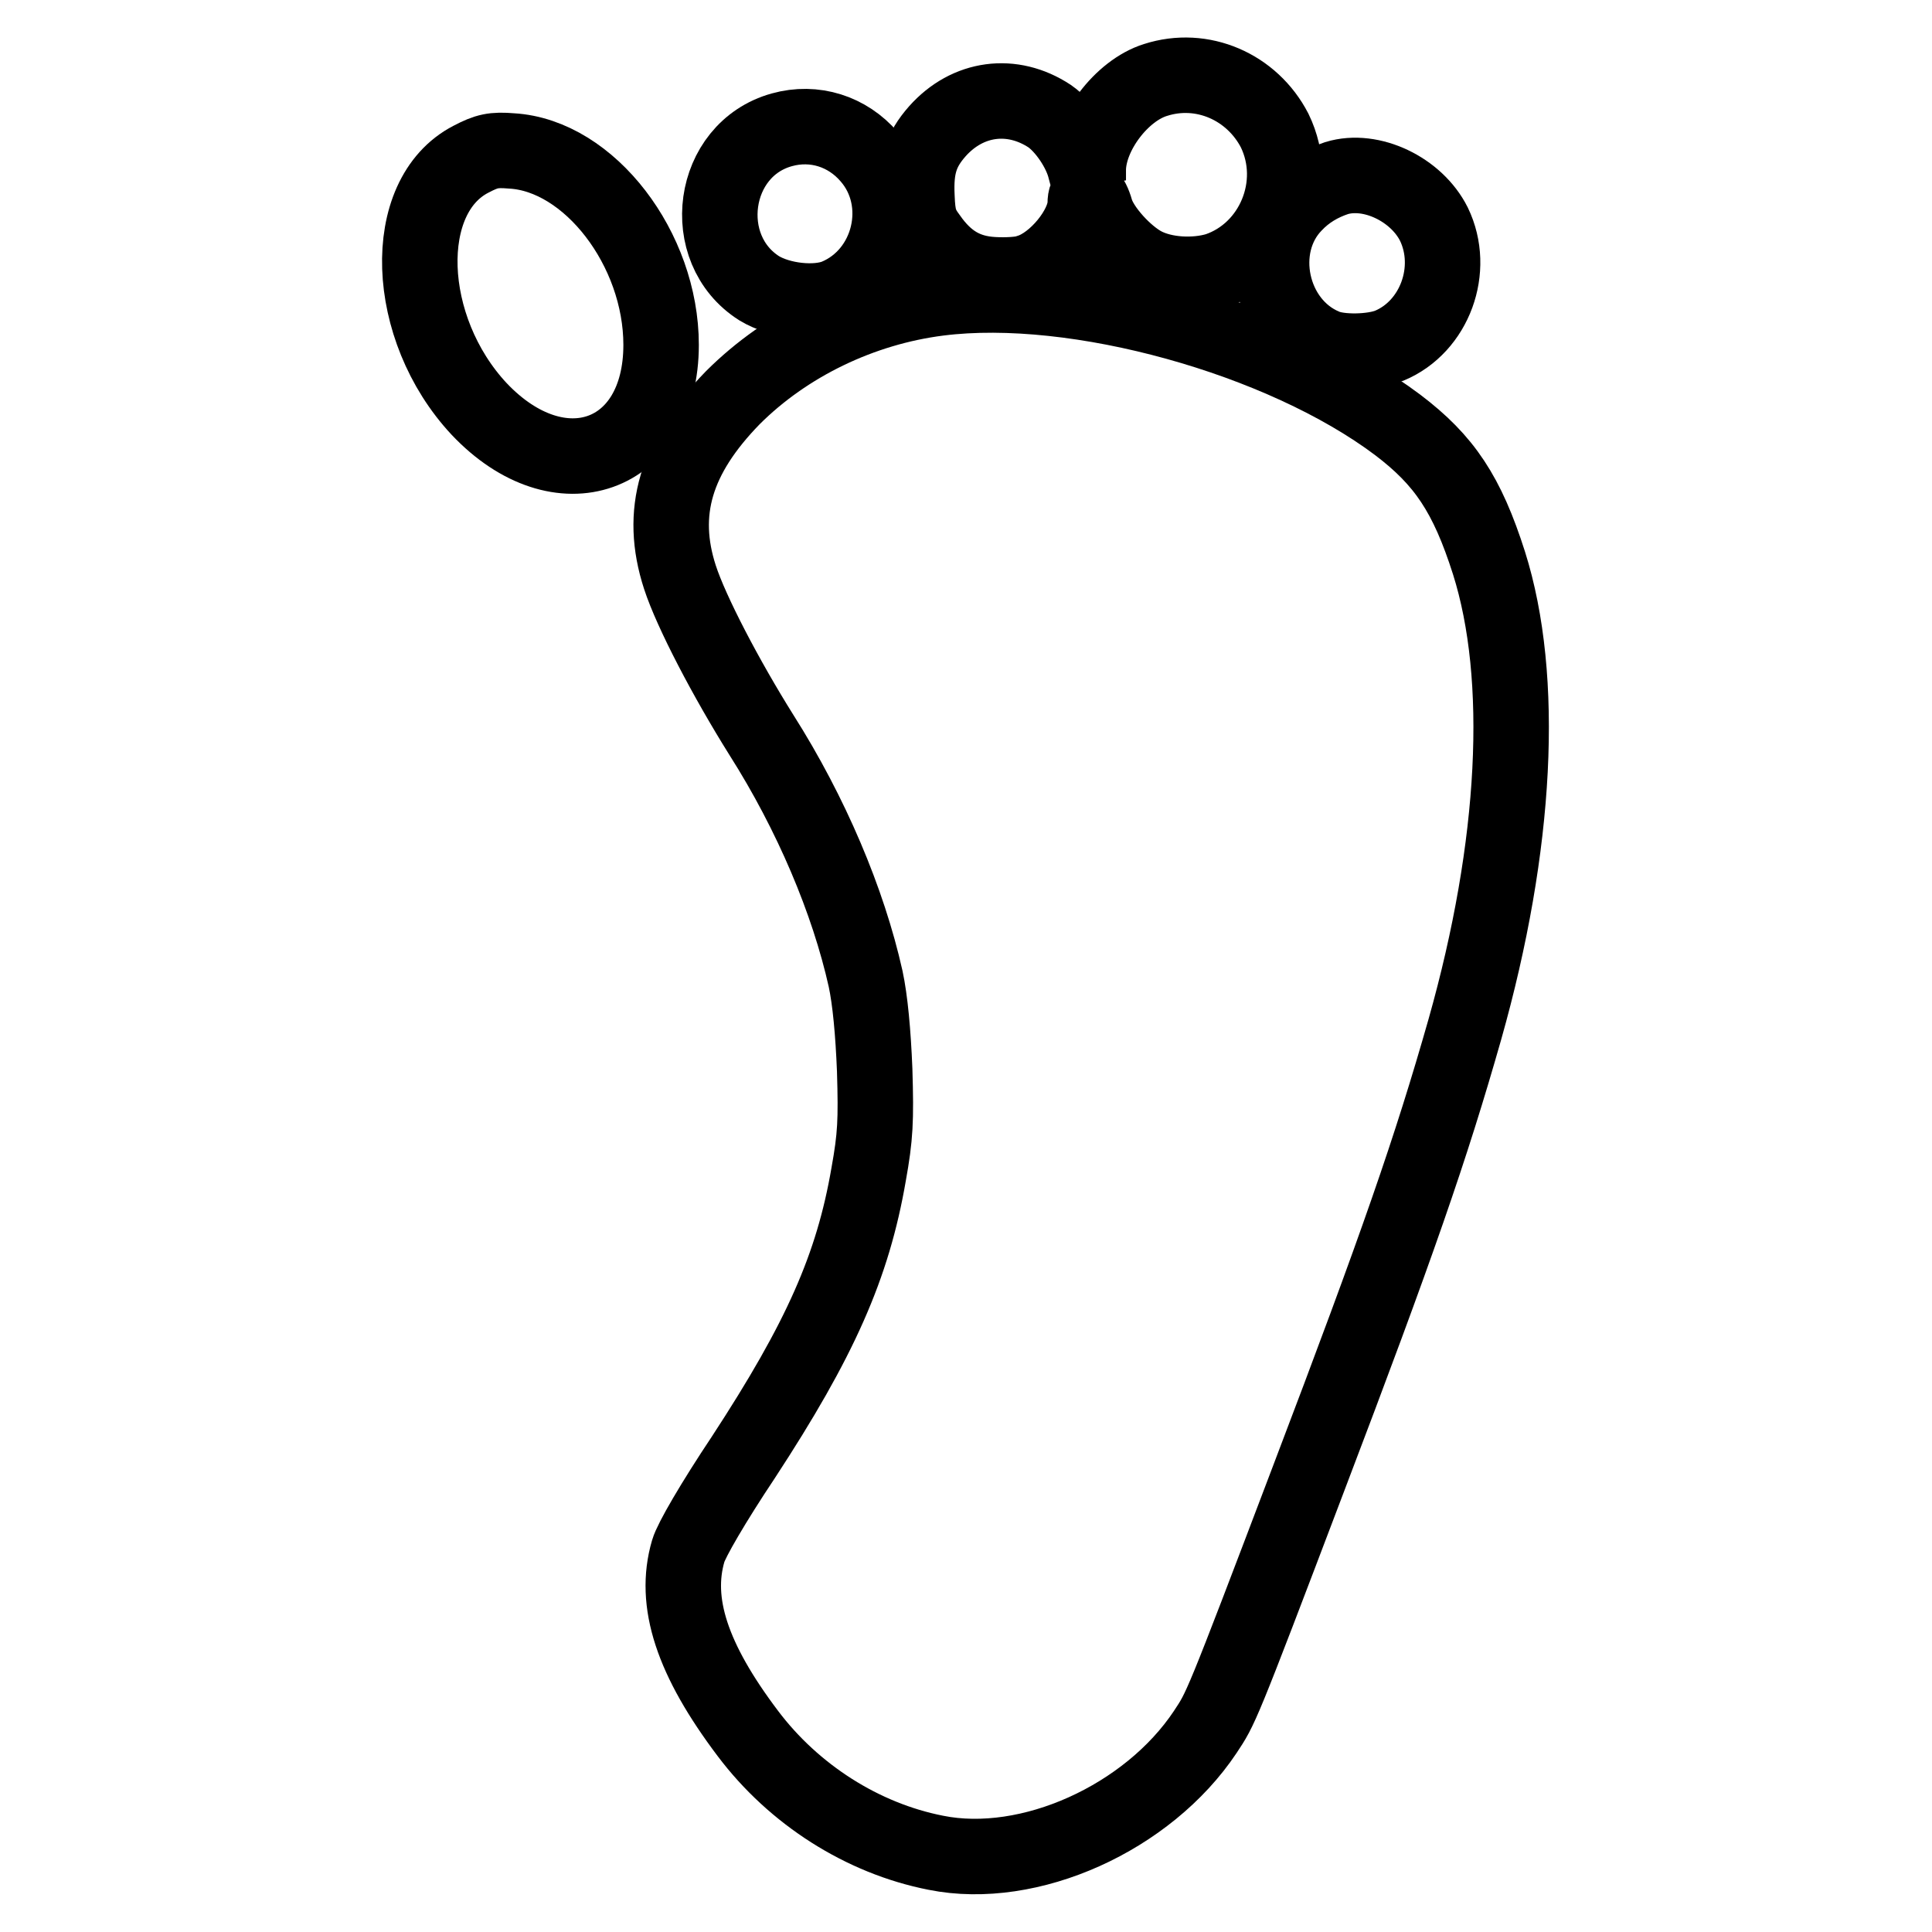
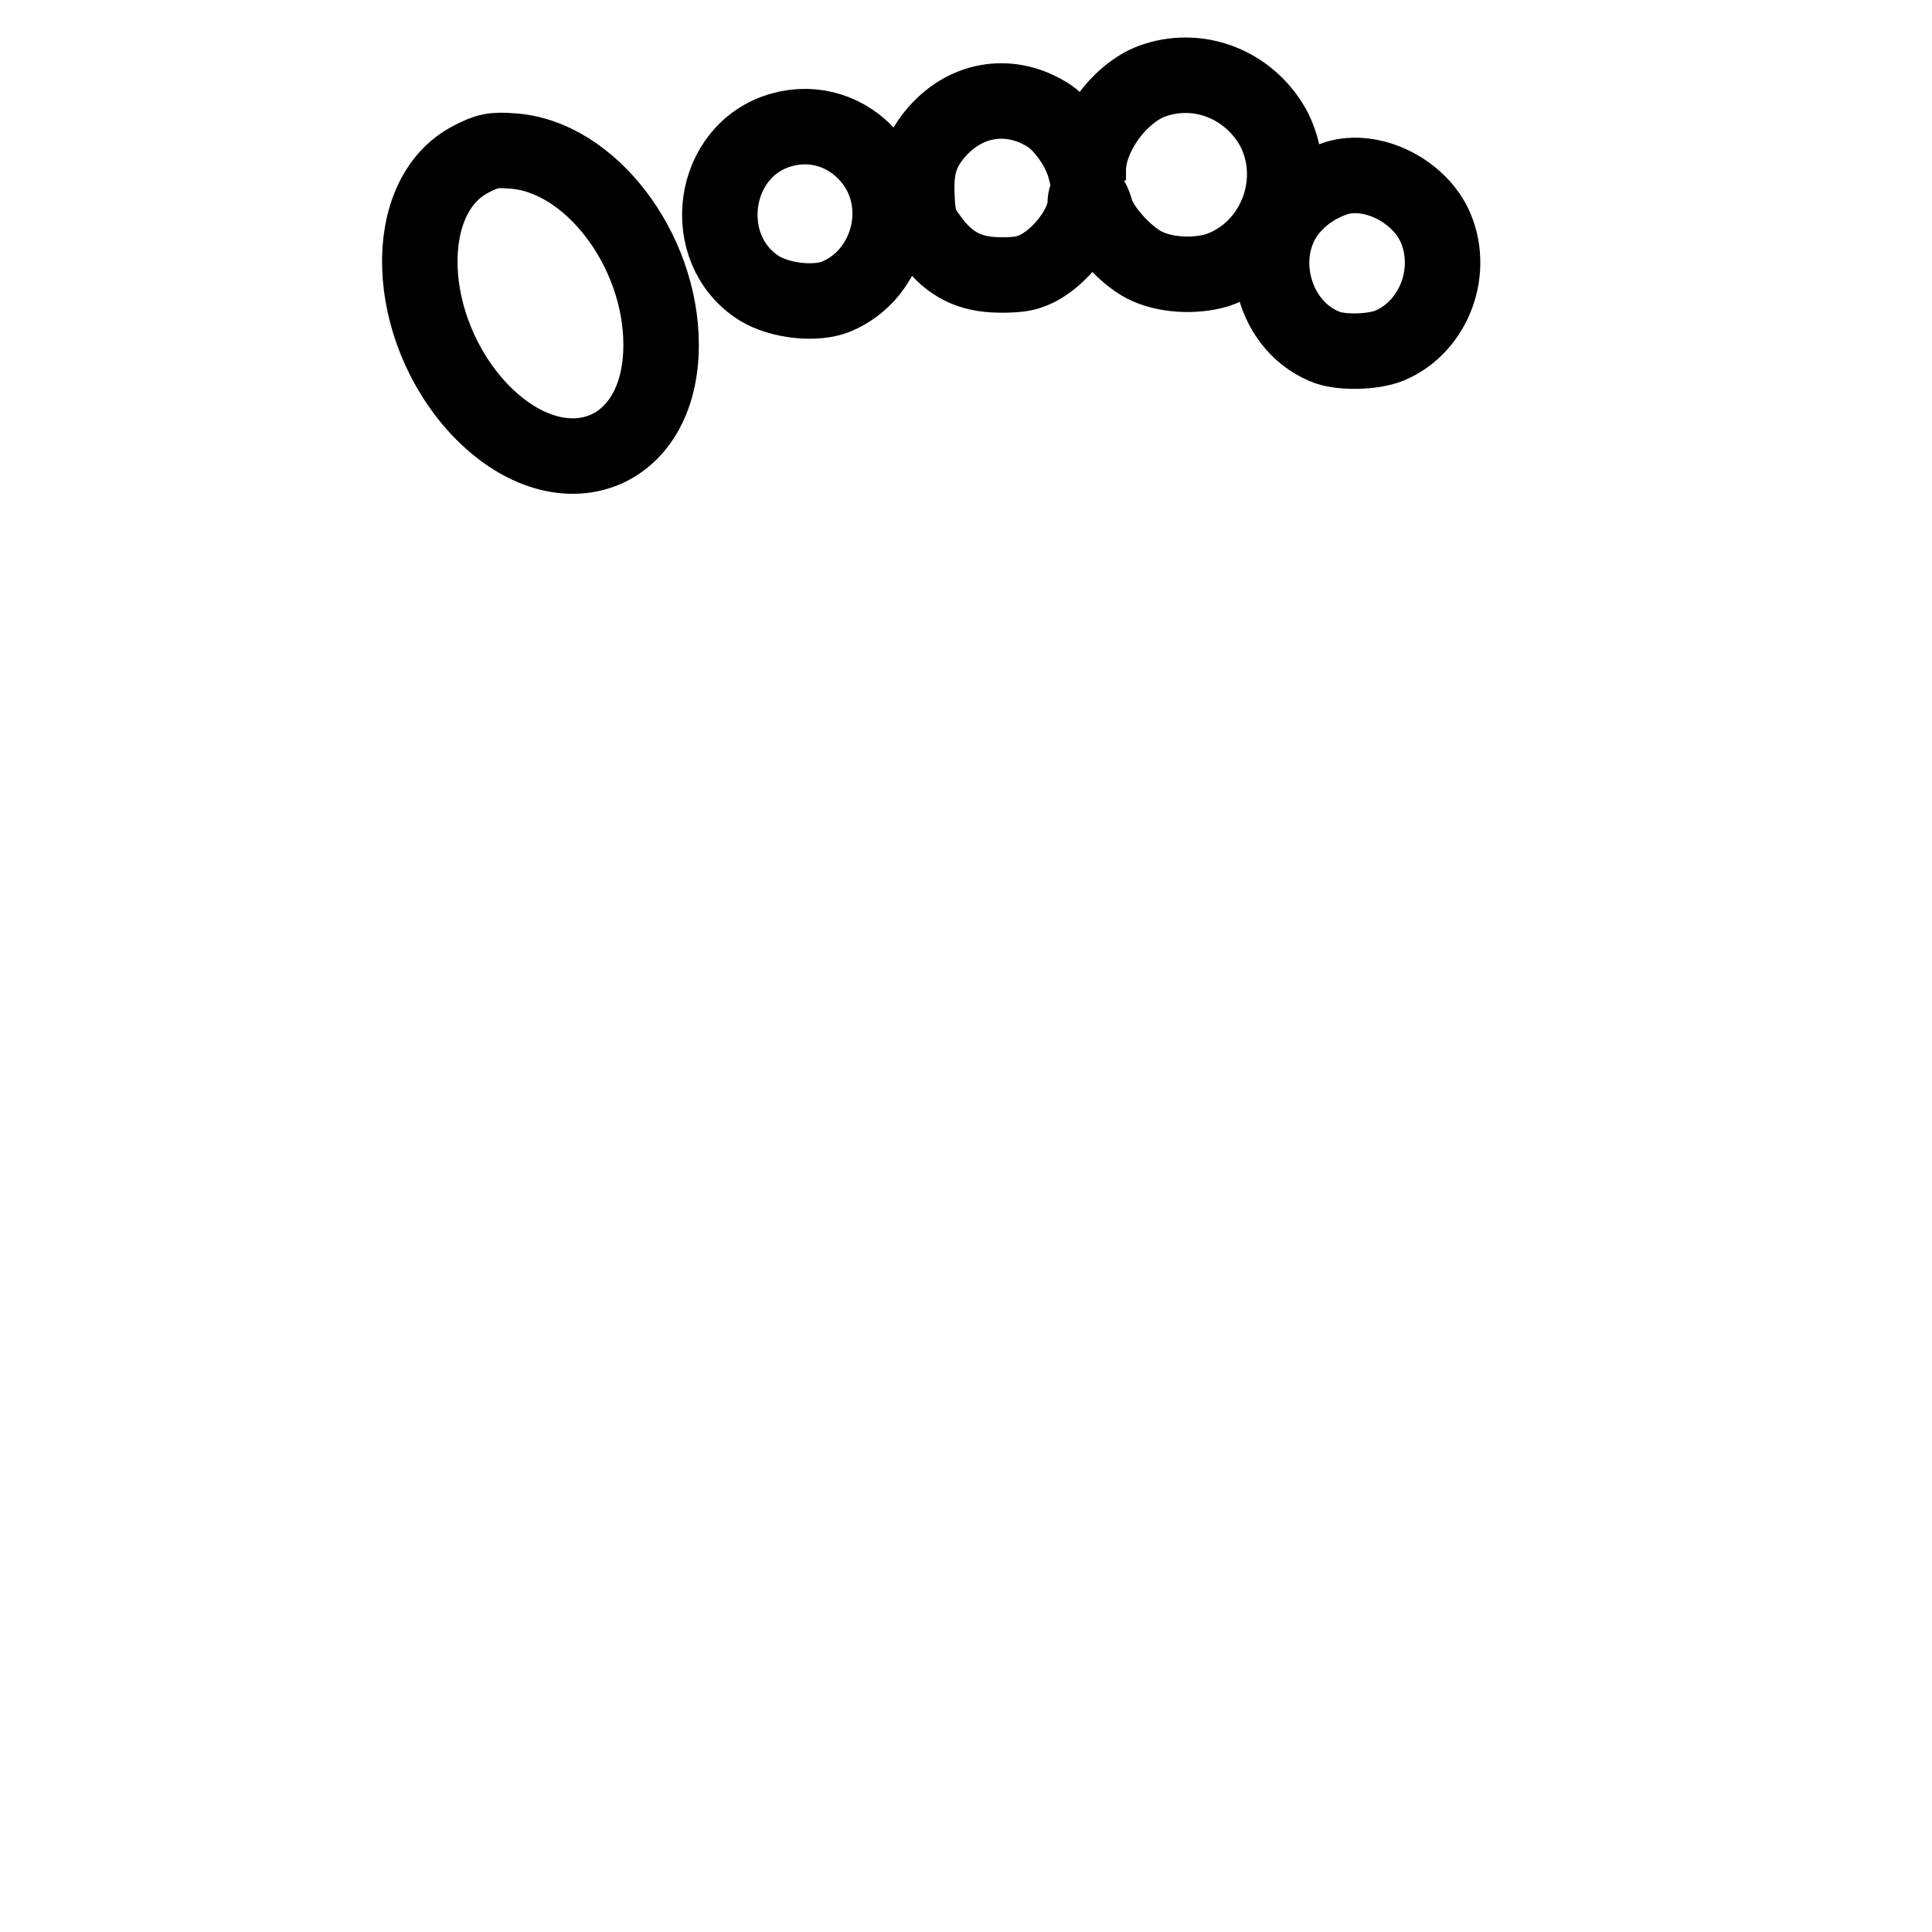
<svg xmlns="http://www.w3.org/2000/svg" version="1.1" x="0px" y="0px" viewBox="0 0 256 256" enable-background="new 0 0 256 256" xml:space="preserve">
  <g>
    <g>
      <g>
        <path stroke-width="10" fill-opacity="0" stroke="#000000" d="M153.1,10.6c-4.5,1.4-8.8,7.1-8.9,11.8l0,1.5l-0.4-1.5c-0.6-2.5-2.7-5.6-4.7-7c-5-3.3-10.9-2.5-14.9,2c-2.2,2.5-2.9,4.7-2.7,8.7c0.1,2.7,0.4,3.7,1.6,5.3c2.3,3.3,4.9,4.8,8.5,5c1.7,0.1,3.9,0,4.8-0.4c3.5-1.1,7.3-5.8,7.4-9c0-1.7,0.8-1.2,1.4,0.9c0.7,2.4,3.9,5.9,6.4,7.2c2.7,1.4,6.7,1.6,9.7,0.7c7.4-2.5,11.1-11.3,7.6-18.5C165.9,11.5,159.3,8.6,153.1,10.6z" />
        <path stroke-width="10" fill-opacity="0" stroke="#000000" d="M103.6,17.2c-9.4,2.6-11.2,15.8-3,21c2.8,1.7,7.5,2.2,10.2,1.1c7.2-3,9.5-12.6,4.4-18.5C112.3,17.4,107.9,16,103.6,17.2z" />
        <path stroke-width="10" fill-opacity="0" stroke="#000000" d="M62.4,21.1c-9.5,4.9-8.9,22.4,1.1,33.1c10.7,11.3,24.1,6.5,24.1-8.5c0-12.7-9.5-25.1-19.8-25.7C65.4,19.8,64.5,20,62.4,21.1z" />
        <path stroke-width="10" fill-opacity="0" stroke="#000000" d="M177.1,23.6c-2.1,0.7-4,1.8-5.6,3.5c-5.4,5.6-3.2,15.8,4,18.8c2,0.9,6.4,0.8,8.6-0.1c6-2.5,8.8-10.1,5.9-16.1C187.7,25.1,181.7,22.2,177.1,23.6z" />
-         <path stroke-width="10" fill-opacity="0" stroke="#000000" d="M124.4,39.5c-10.3,1.3-20.2,6.1-27.3,13.2c-7.6,7.8-9.8,15.2-7,23.8c1.5,4.6,6.1,13.4,10.8,20.9c6.6,10.4,11.5,22,13.8,32.3c0.6,2.8,1,7.1,1.2,12.1c0.2,6.7,0.1,8.8-0.8,13.8c-2.1,12.2-6.4,21.9-16.6,37.5c-4,6-6.9,11-7.3,12.4c-2,6.8,0.5,14.4,7.9,24.2c6.1,8.1,15.2,13.9,24.9,15.8c12.4,2.5,28.1-4.6,35.7-16c2.1-3.2,1.9-2.5,13.7-33.6c11.8-31,16.2-43.7,20.7-59.5c6.9-24.4,8-46.6,3.2-61.8c-2.9-9.1-5.9-13.6-12.1-18.3C169.9,44.8,142.6,37.2,124.4,39.5z" />
      </g>
    </g>
  </g>
</svg>